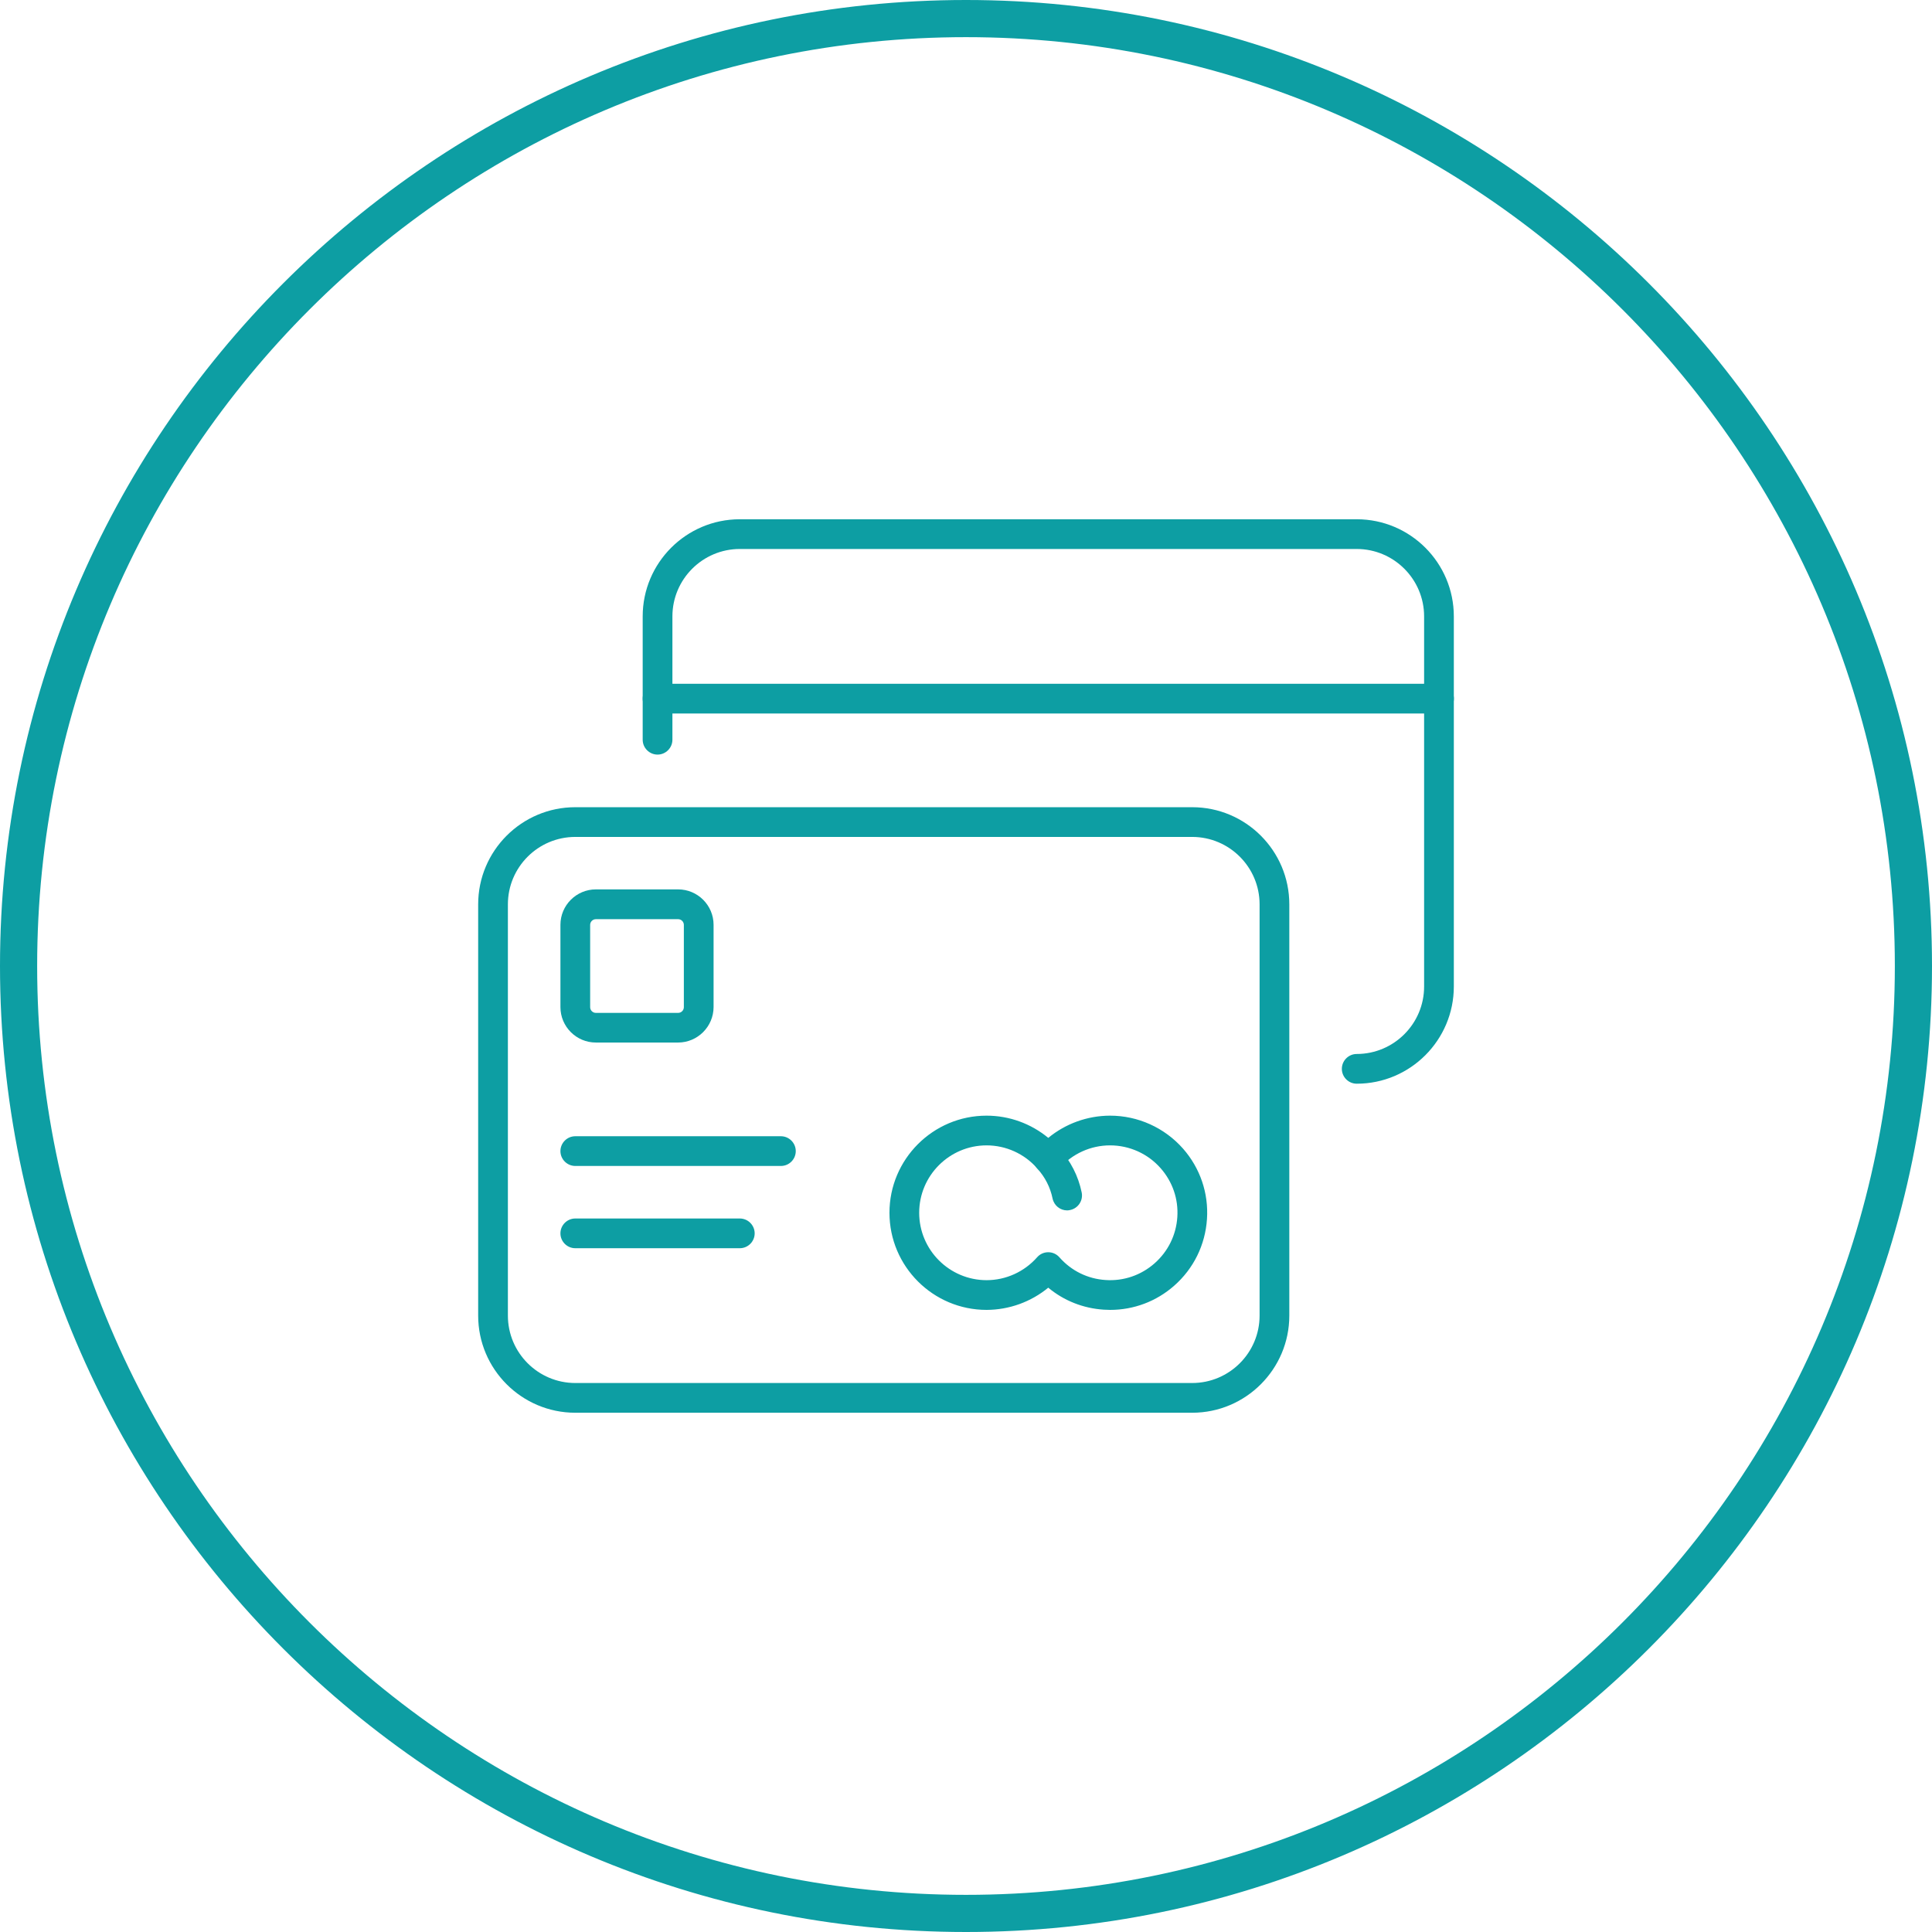
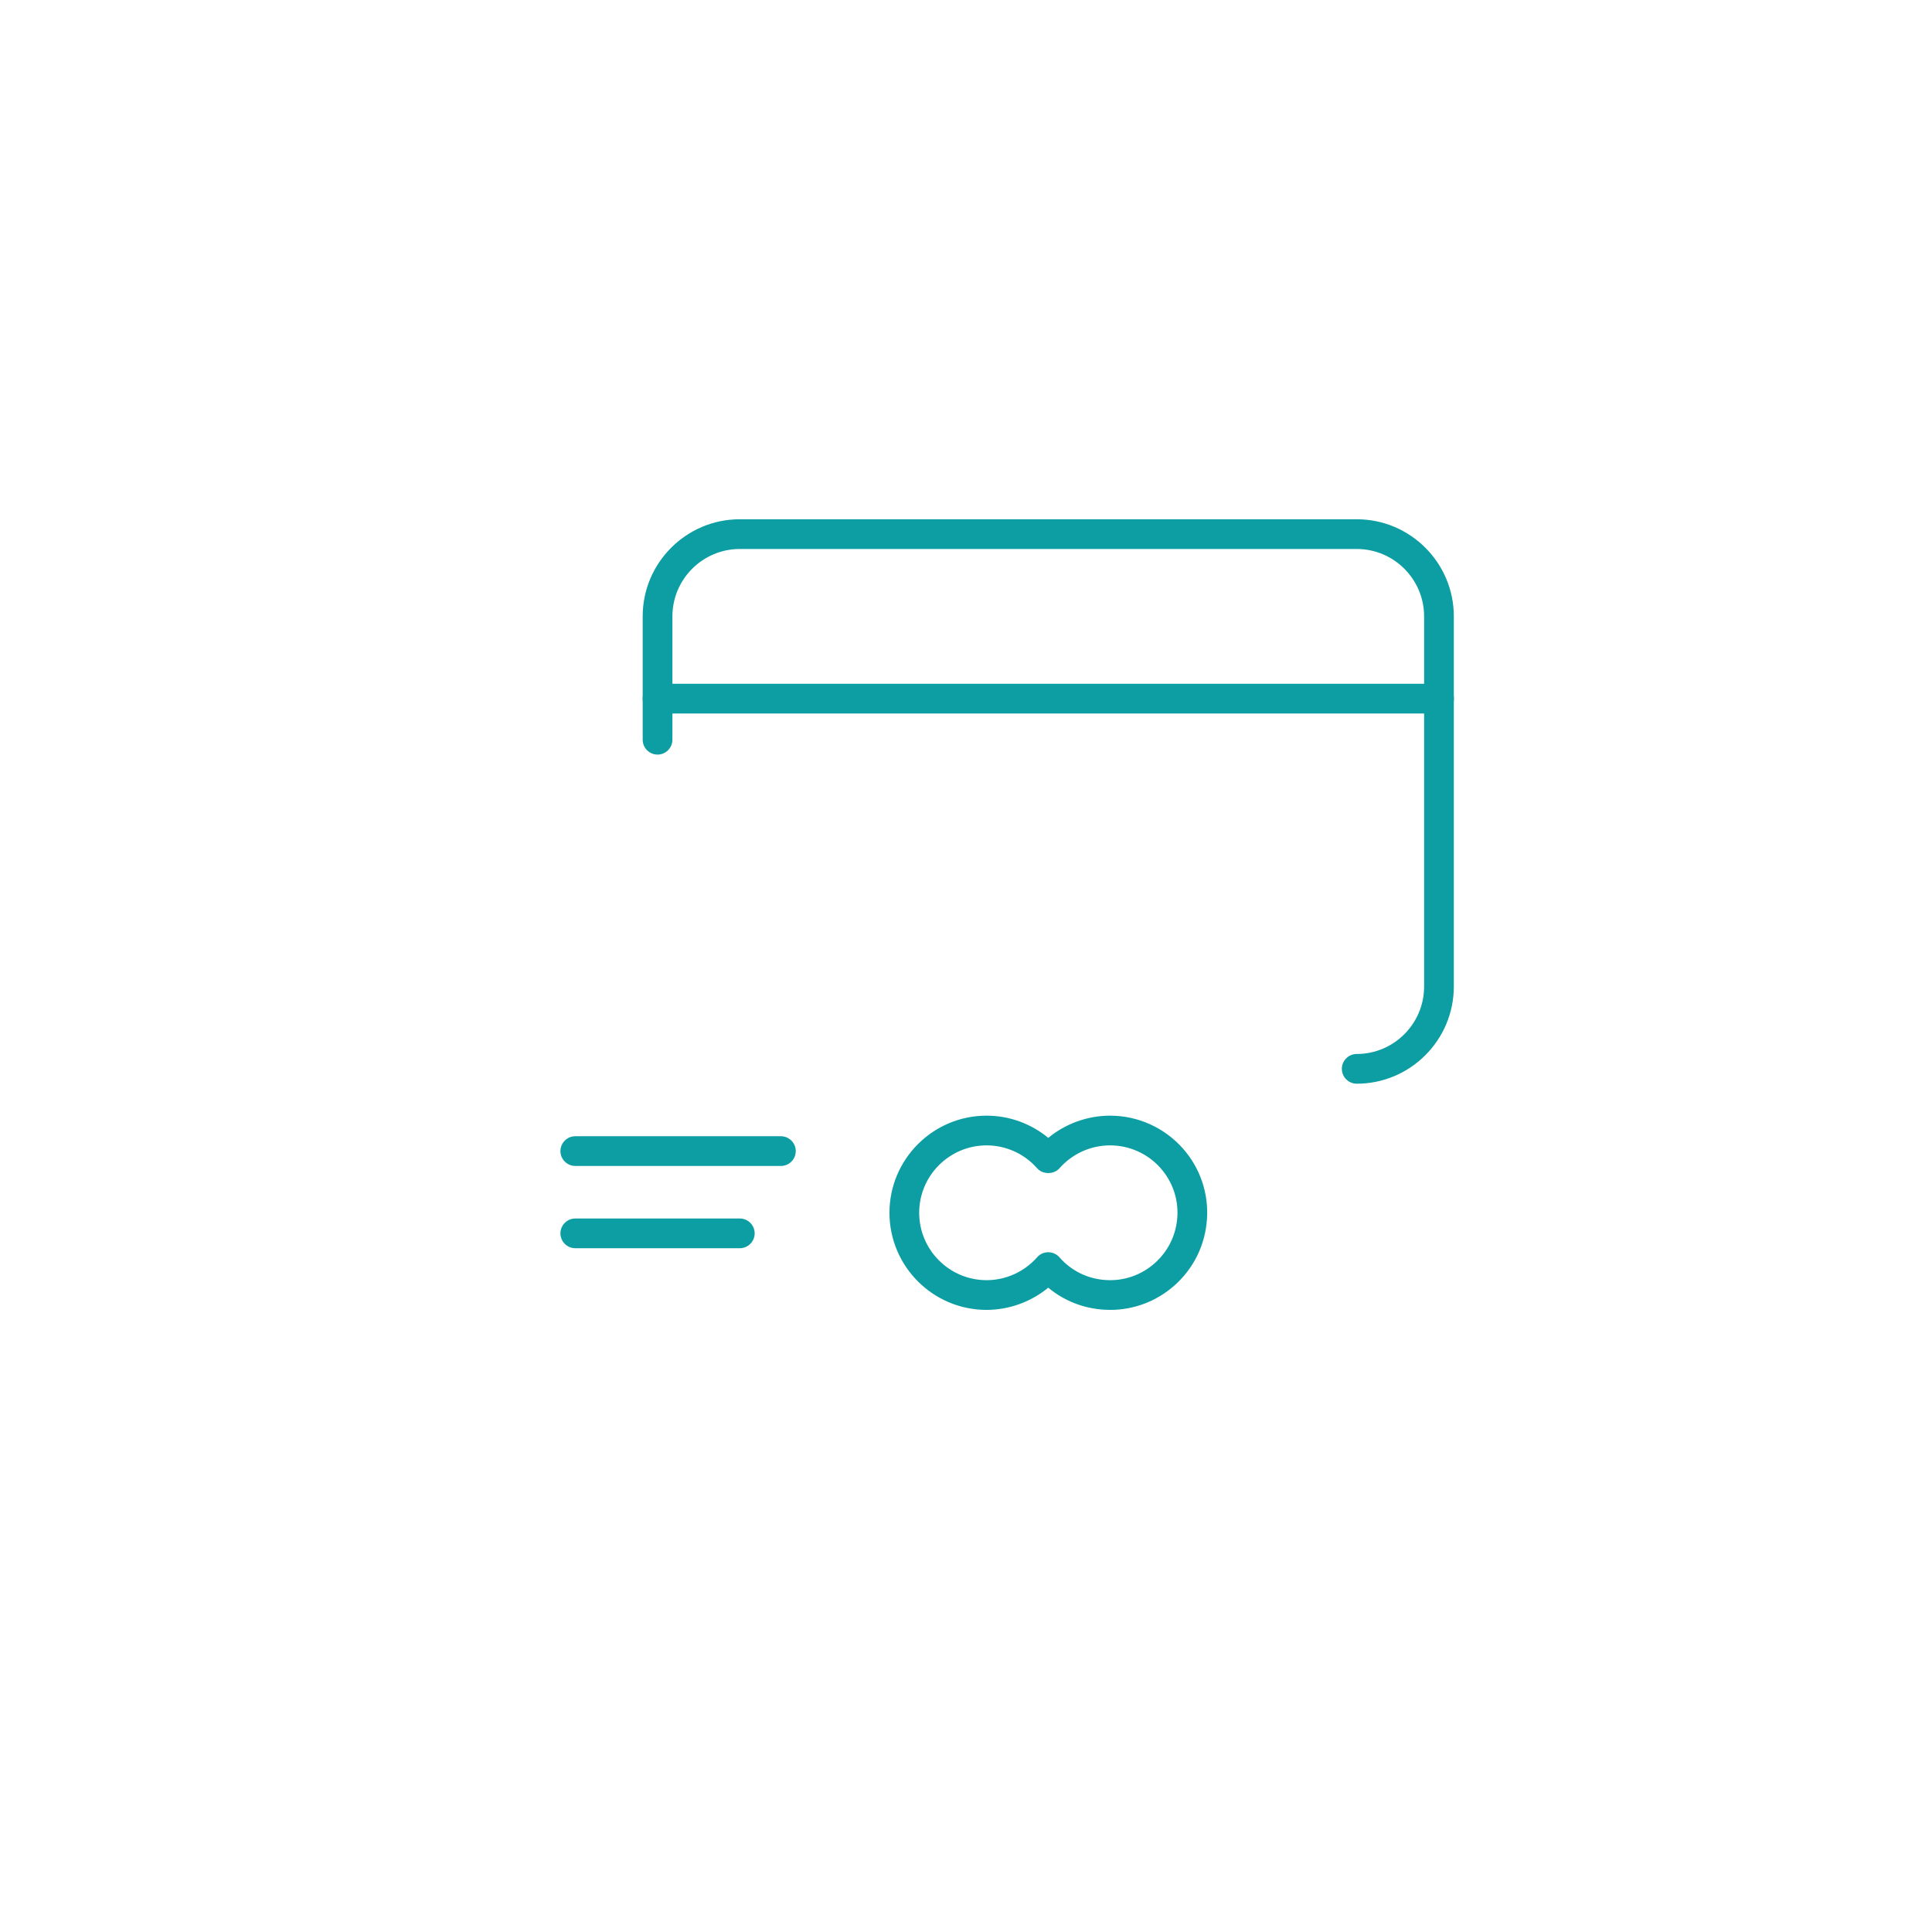
<svg xmlns="http://www.w3.org/2000/svg" version="1.1" id="Layer_1" x="0px" y="0px" viewBox="0 0 260 260" style="enable-background:new 0 0 260 260;" xml:space="preserve">
  <style type="text/css"> .st0{fill:#FFFFFF;} .st1{fill:#0D9EA3;} .st2{fill:#0D4F59;} </style>
  <g>
    <g>
-       <path class="st1" d="M130,260C58.32,260,0,201.68,0,130S58.32,0,130,0s130,58.32,130,130S201.68,260,130,260z M130,5 C61.08,5,5,61.08,5,130s56.08,125,125,125s125-56.08,125-125S198.92,5,130,5z" />
-     </g>
+       </g>
    <g>
-       <path class="st1" d="M160.44,190.12H77.42c-7.21,0-13.07-5.86-13.07-13.07V121.7c0-7.21,5.86-13.07,13.07-13.07h83.02 c7.21,0,13.07,5.86,13.07,13.07v55.35C173.51,184.25,167.65,190.12,160.44,190.12z M77.42,112.63c-5,0-9.07,4.07-9.07,9.07v55.35 c0,5,4.07,9.07,9.07,9.07h83.02c5,0,9.07-4.07,9.07-9.07V121.7c0-5-4.07-9.07-9.07-9.07H77.42z" />
-       <path class="st1" d="M91.25,140.3H80.19c-2.63,0-4.77-2.14-4.77-4.77v-11.07c0-2.63,2.14-4.77,4.77-4.77h11.07 c2.63,0,4.77,2.14,4.77,4.77v11.07C96.02,138.16,93.88,140.3,91.25,140.3z M80.19,123.7c-0.42,0-0.77,0.34-0.77,0.77v11.07 c0,0.42,0.34,0.77,0.77,0.77h11.07c0.42,0,0.77-0.34,0.77-0.77v-11.07c0-0.42-0.34-0.77-0.77-0.77H80.19z" />
      <path class="st1" d="M105.09,156.91H77.42c-1.1,0-2-0.9-2-2s0.9-2,2-2h27.67c1.1,0,2,0.9,2,2S106.2,156.91,105.09,156.91z" />
      <path class="st1" d="M99.56,167.98H77.42c-1.1,0-2-0.9-2-2s0.9-2,2-2h22.14c1.1,0,2,0.9,2,2S100.66,167.98,99.56,167.98z" />
      <path class="st1" d="M149.4,176.28c-0.29,0-0.57-0.01-0.86-0.03c-2.78-0.18-5.37-1.21-7.47-2.96c-2.32,1.91-5.25,2.98-8.3,2.99 c-7.21,0-13.07-5.86-13.07-13.07c0-7.21,5.86-13.07,13.07-13.07c3.05,0,5.98,1.07,8.3,2.99c2.32-1.91,5.25-2.98,8.3-2.99l0,0 c0.01,0,0.01,0,0.02,0c3.76,0,7.33,1.62,9.82,4.44c2.3,2.62,3.45,5.99,3.22,9.47c-0.23,3.48-1.79,6.67-4.42,8.98 C155.61,175.14,152.58,176.28,149.4,176.28z M141.07,168.52c0.58,0,1.12,0.25,1.5,0.68c1.6,1.82,3.81,2.91,6.23,3.06 c2.41,0.16,4.75-0.64,6.57-2.24c1.82-1.6,2.91-3.81,3.07-6.23c0.16-2.42-0.64-4.75-2.24-6.57c-1.72-1.96-4.2-3.08-6.81-3.08 c0,0-0.01,0-0.01,0l0,0c-2.6,0-5.08,1.13-6.8,3.08c-0.76,0.86-2.25,0.86-3.01,0c-1.72-1.96-4.2-3.08-6.8-3.08 c-5,0-9.07,4.07-9.07,9.07s4.07,9.07,9.07,9.07c2.6,0,5.08-1.13,6.8-3.08C139.95,168.76,140.5,168.52,141.07,168.52z M149.37,152.14L149.37,152.14L149.37,152.14z" />
-       <path class="st1" d="M143.61,162.89c-0.93,0-1.76-0.65-1.96-1.6c-0.31-1.51-1.02-2.9-2.06-4.03c-0.75-0.81-0.69-2.08,0.12-2.83 c0.82-0.75,2.08-0.69,2.83,0.12c1.53,1.67,2.58,3.72,3.03,5.93c0.22,1.08-0.48,2.14-1.56,2.36 C143.88,162.87,143.75,162.89,143.61,162.89z" />
      <path class="st1" d="M182.58,145.84c-1.1,0-2-0.9-2-2s0.9-2,2-2c5,0,9.07-4.07,9.07-9.07V82.95c0-5-4.07-9.07-9.07-9.07H99.56 c-5,0-9.07,4.07-9.07,9.07v16.6c0,1.1-0.9,2-2,2s-2-0.9-2-2v-16.6c0-7.21,5.86-13.07,13.07-13.07h83.02 c7.21,0,13.07,5.86,13.07,13.07v49.81C195.65,139.97,189.79,145.84,182.58,145.84z" />
      <path class="st1" d="M193.65,96.02H88.49c-1.1,0-2-0.9-2-2s0.9-2,2-2h105.17c1.1,0,2,0.9,2,2S194.76,96.02,193.65,96.02z" />
    </g>
  </g>
</svg>